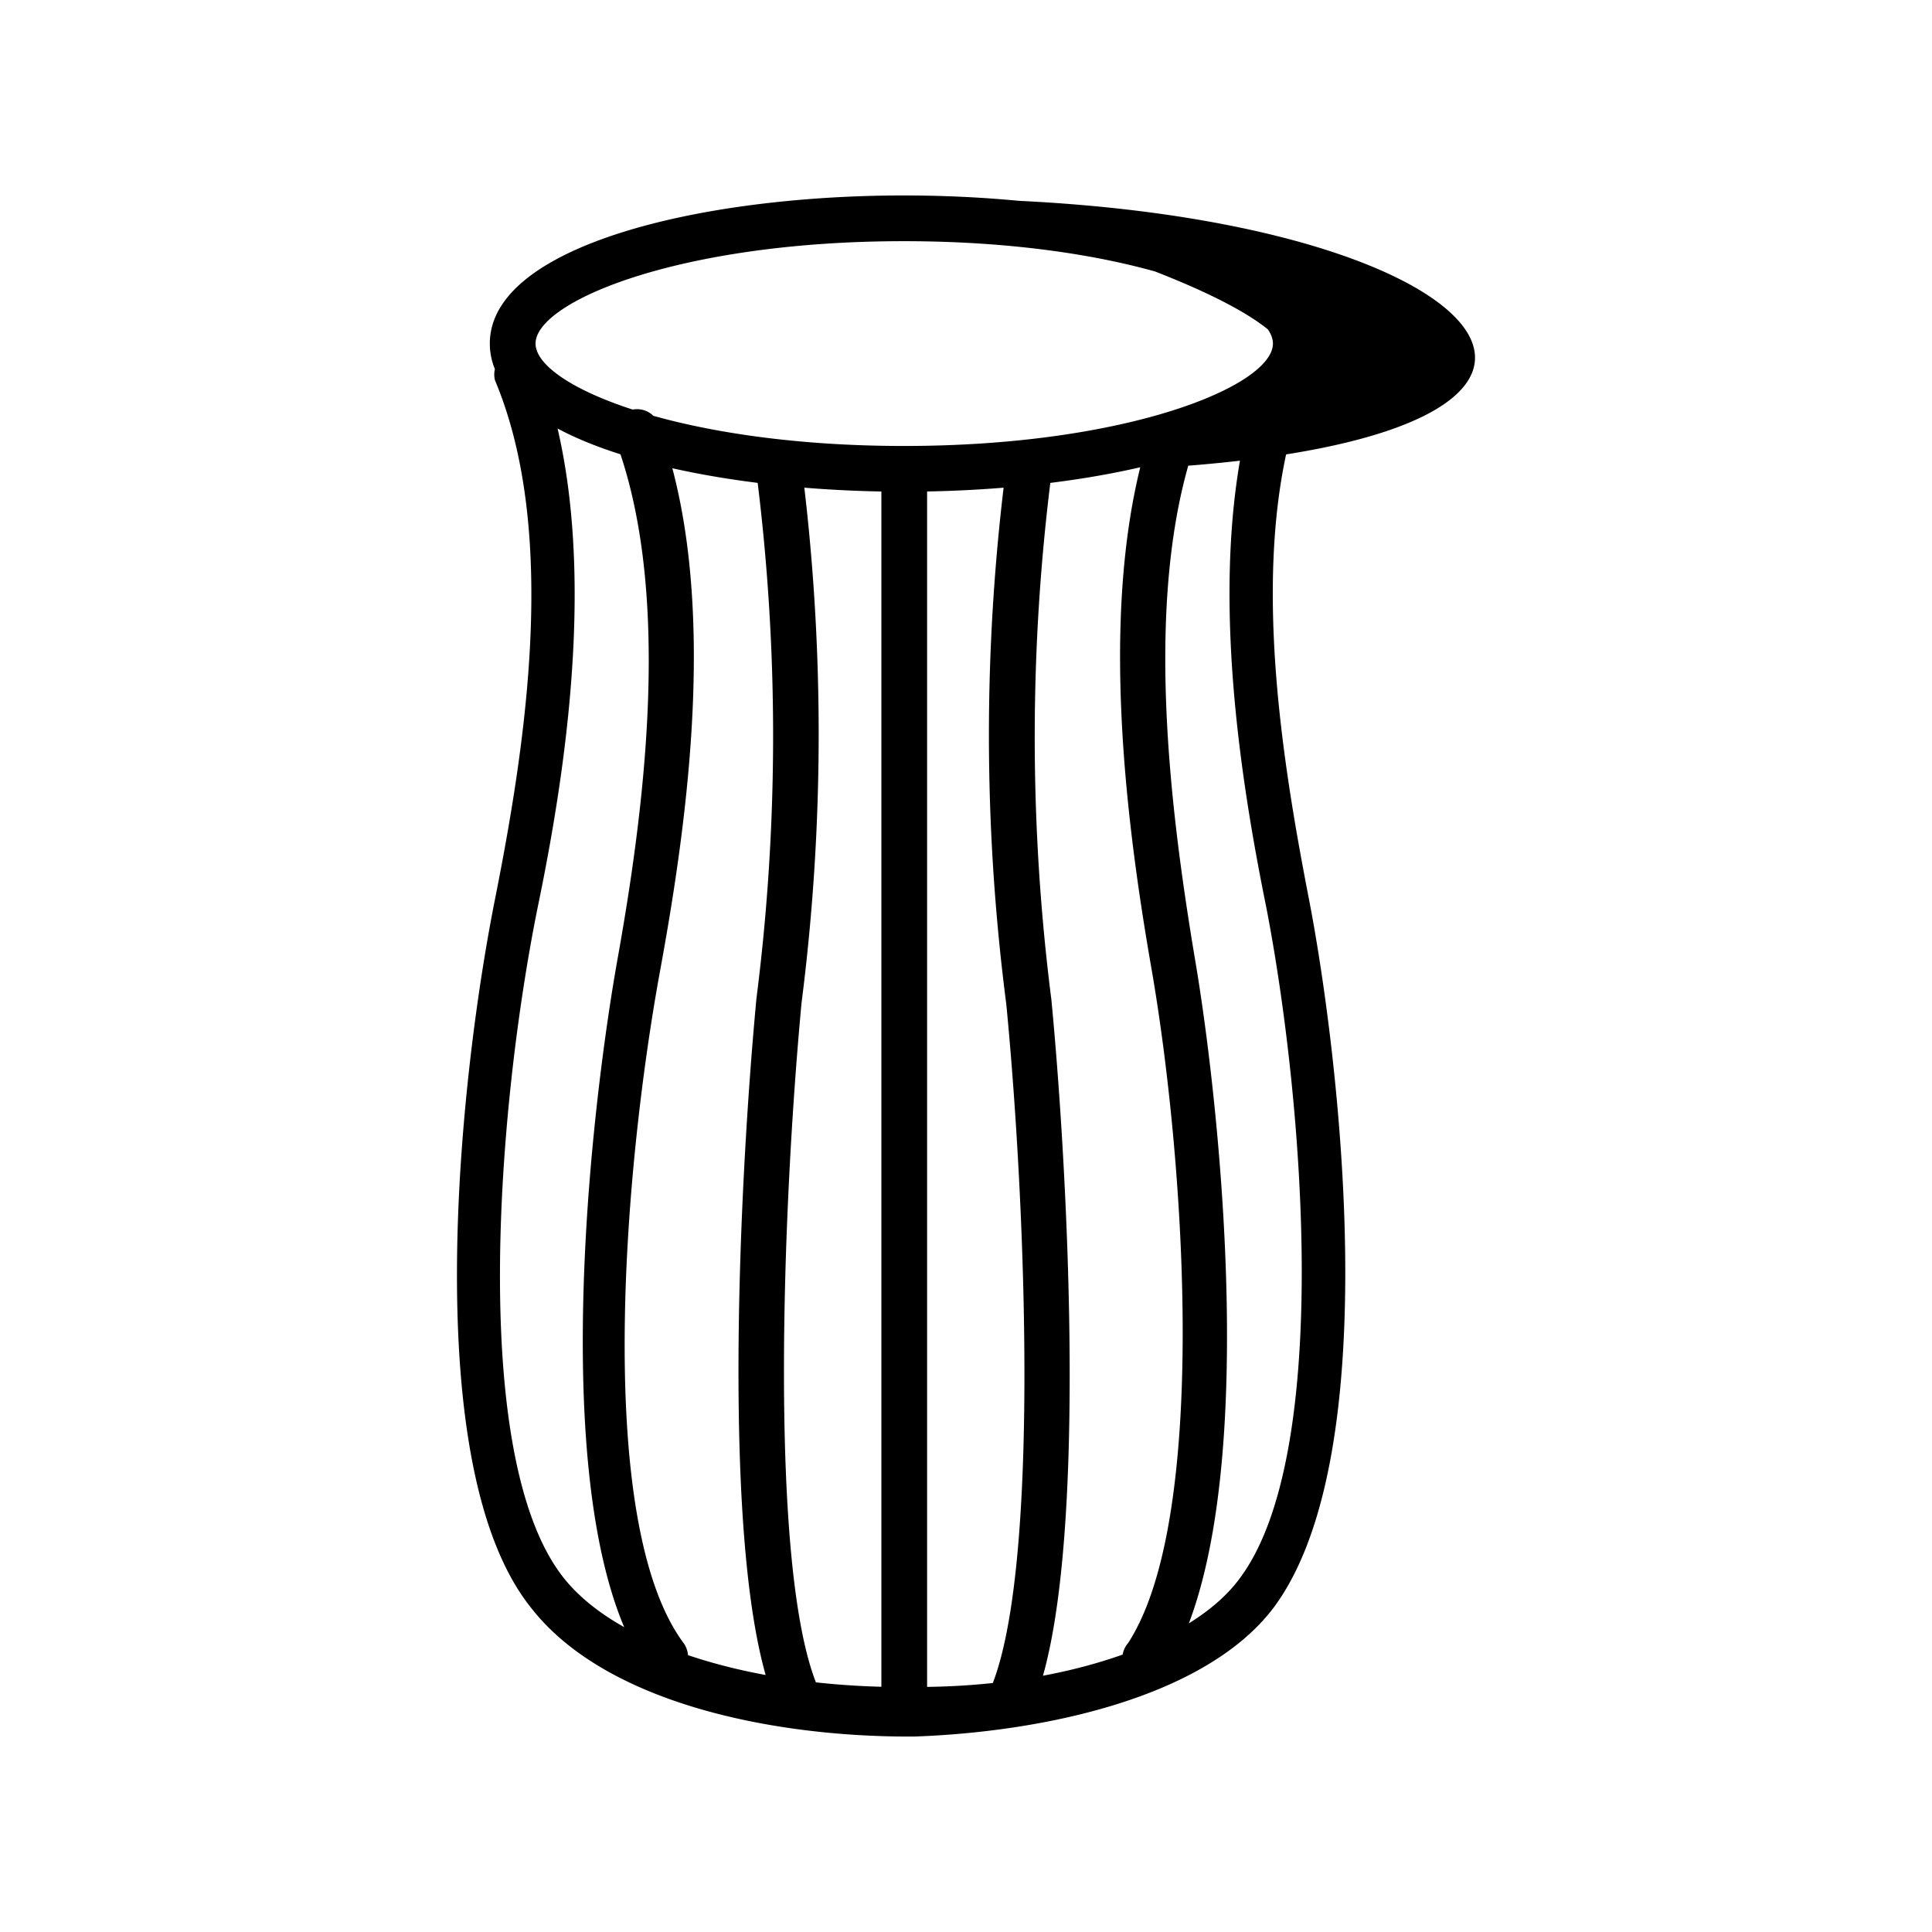
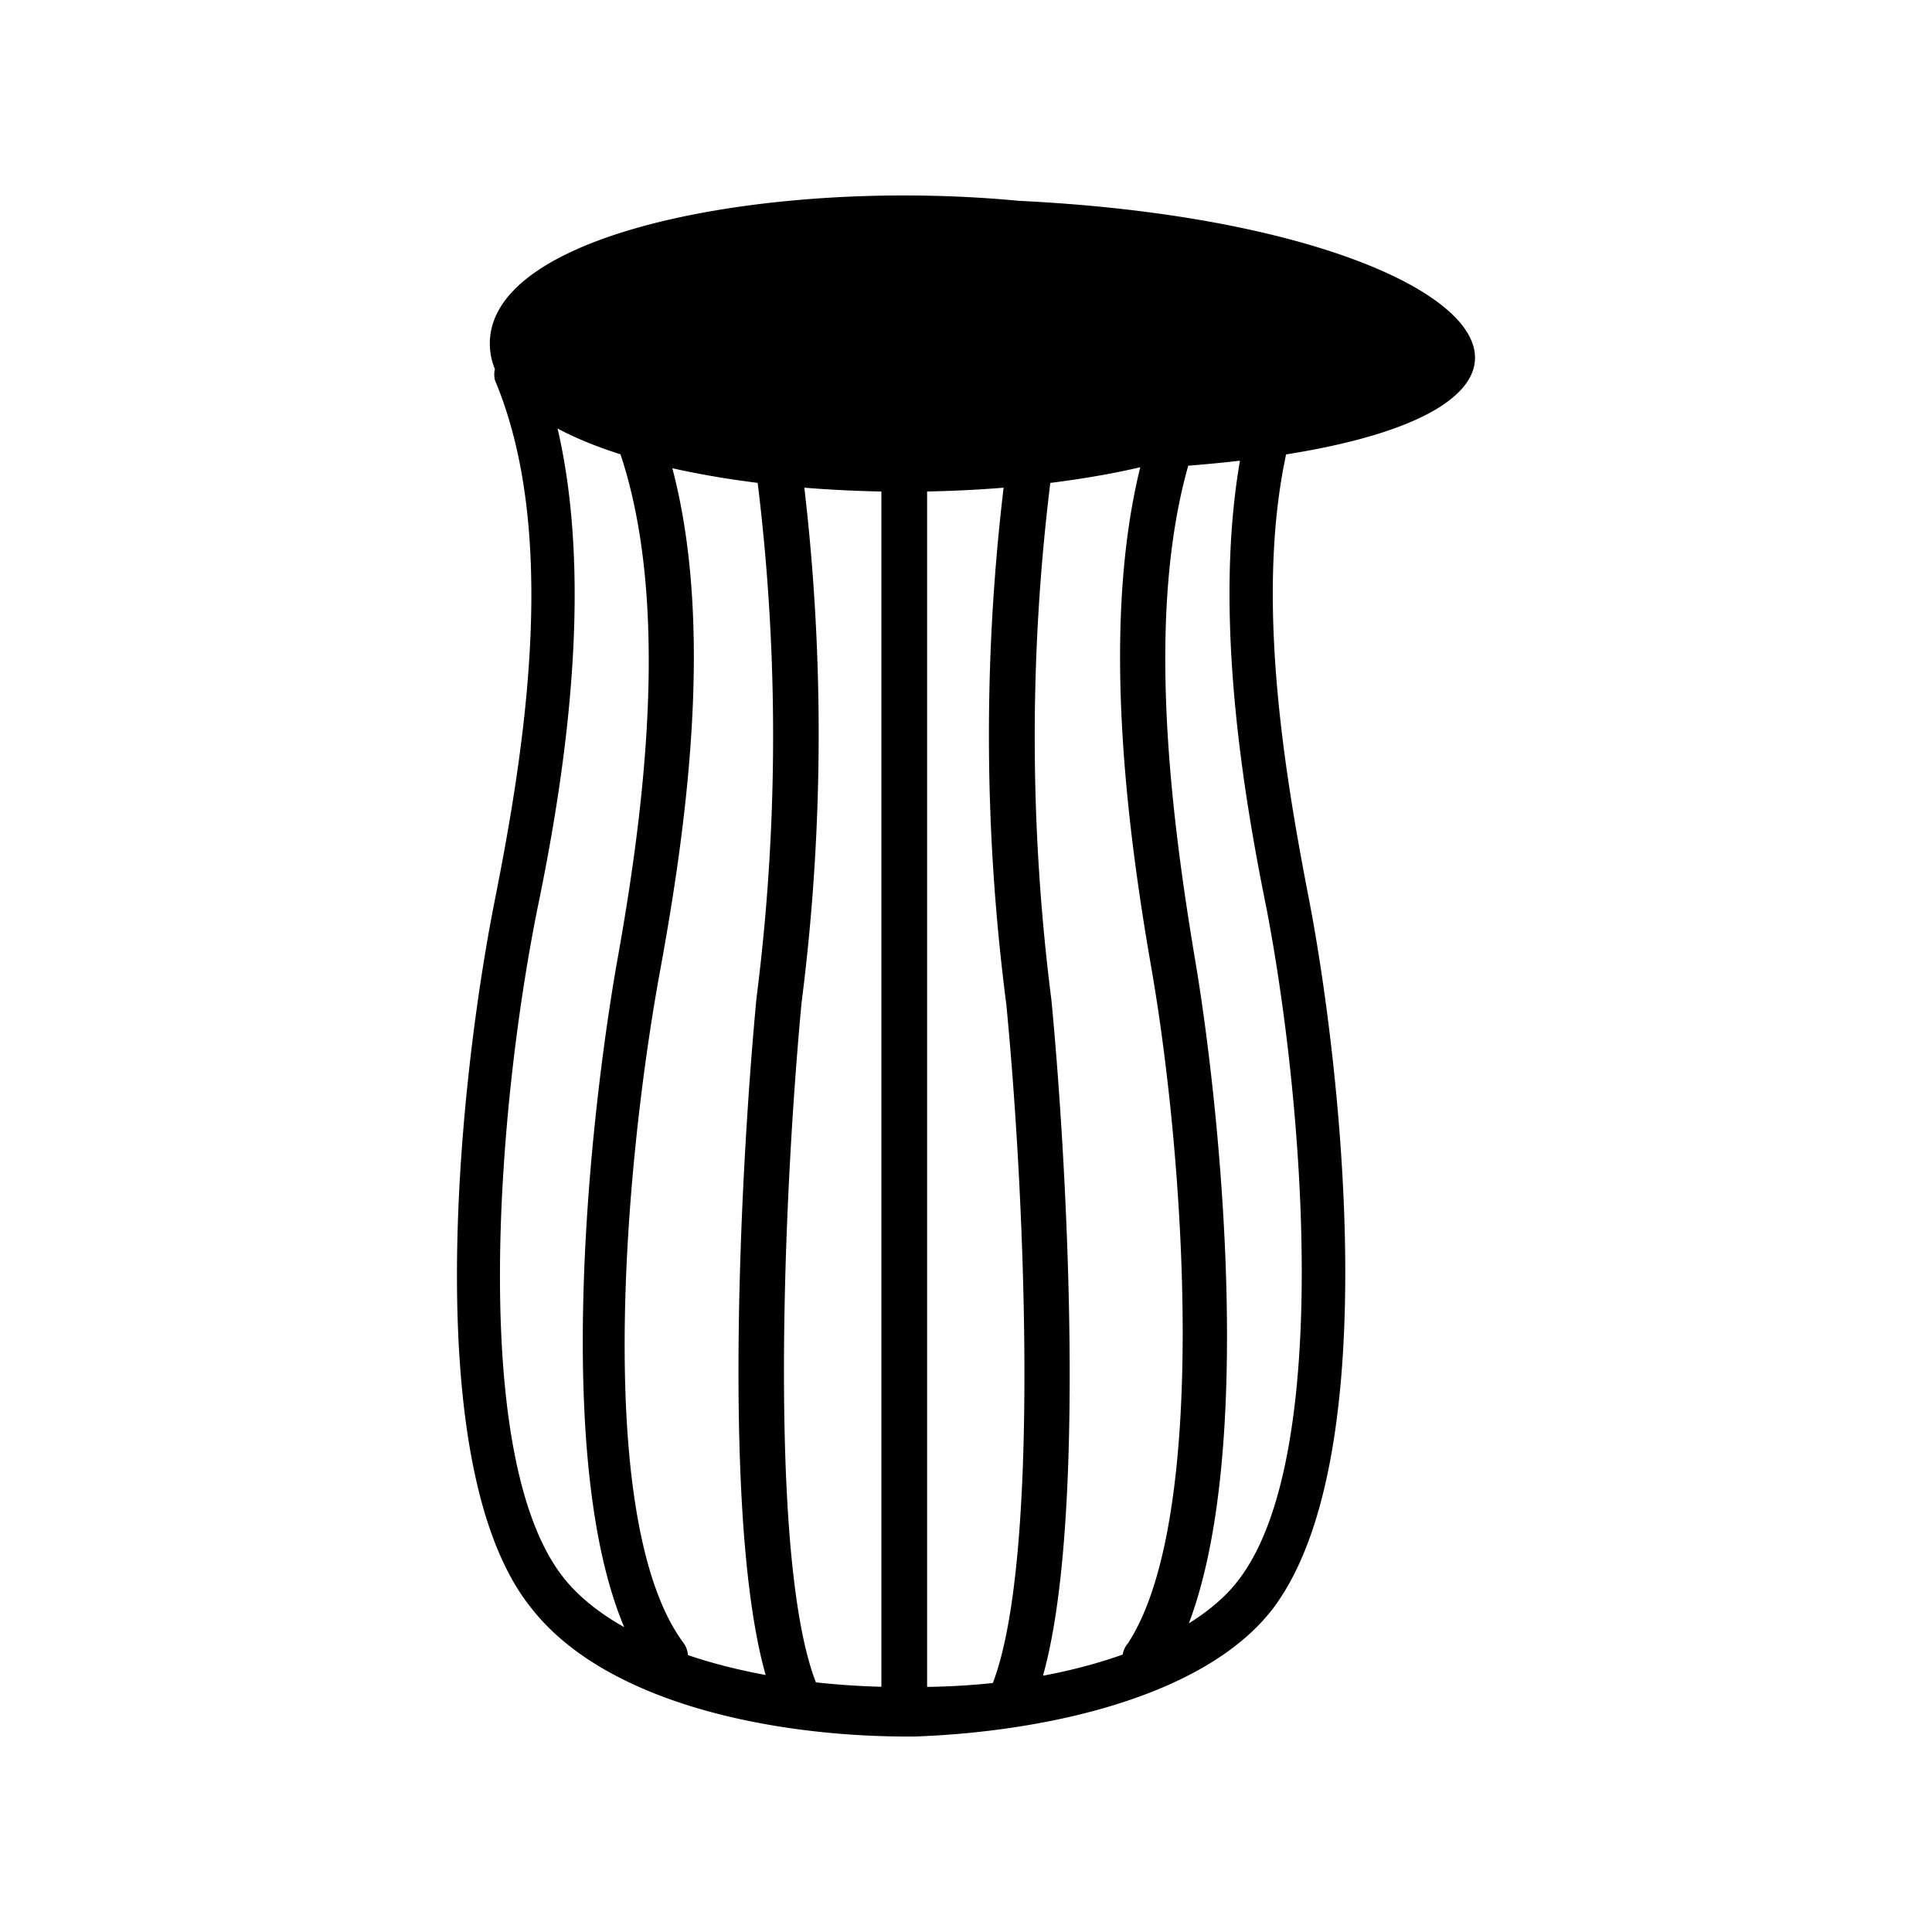
<svg xmlns="http://www.w3.org/2000/svg" version="1.1" viewBox="0 0 30 30">
-   <path d="M14.406 3.085c8.75 0 12.14 3.71 3.39 4.19 1.86-.96 5.36-1.76-3.39-4.19zm-.37 23.76a.35.35 0 0 1-.35-.35V7.275a.36.36 0 0 1 .71 0v19.24a.36.36 0 0 1-.36.33zm1.71-.25h-.12a.35.35 0 0 1-.21-.46c.72-1.87.52-7.33.21-10.54a32.49 32.49 0 0 1 0-8.36.35.35 0 0 1 .41-.29.37.37 0 0 1 .29.42 32.29 32.29 0 0 0 0 8.16c.27 2.82.57 8.72-.25 10.86a.37.37 0 0 1-.33.21zm-3.41 0a.36.36 0 0 1-.33-.23c-.82-2.14-.53-8-.26-10.86a32.29 32.29 0 0 0 0-8.16.36.36 0 0 1 .28-.42.37.37 0 0 1 .42.29 32.94 32.94 0 0 1 0 8.36c-.3 3.21-.5 8.67.22 10.54a.36.36 0 0 1-.21.46zm-1.97-.49a.37.37 0 0 1-.29-.14c-1.57-2.18-1-8.13-.5-11 .42-2.33.87-5.69 0-8.08a.36.36 0 1 1 .67-.24c.92 2.55.45 6 0 8.45-.58 3.18-1 8.58.37 10.42a.36.36 0 0 1-.08.5.36.36 0 0 1-.17.09zm7.42 0a.32.32 0 0 1-.19-.05.36.36 0 0 1-.08-.54c1.25-1.92.89-7.42.37-10.44-.42-2.4-.86-5.89 0-8.44a.37.37 0 0 1 .46-.22.37.37 0 0 1 .22.45c-.83 2.4-.39 5.77 0 8.09.39 2.32 1.06 8.59-.47 11a.34.34 0 0 1-.31.15zm-3.68.86c-2.12 0-4.71-.52-5.86-2-1.75-2.18-1.13-8.14-.56-11 .46-2.32 1-5.68 0-8.06a.36.36 0 0 1 .66-.27c1 2.56.5 6.06 0 8.47-.64 3.18-1.05 8.57.41 10.4.85 1.07 3 1.73 5.49 1.69 2.3 0 4.27-.69 5-1.68 1.44-1.91 1-7.4.42-10.41-.49-2.41-1-5.91 0-8.47a.35.35 0 0 1 .46-.19.36.36 0 0 1 .2.46c-1 2.38-.45 5.74 0 8.06.45 2.32 1.23 8.61-.55 11-1.06 1.4-3.58 1.93-5.58 2zm-.07-19.33c-3.19 0-6.43-.79-6.43-2.3 0-1.51 3.24-2.3 6.43-2.3 3.19 0 6.44.79 6.44 2.3 0 1.51-3.24 2.3-6.44 2.3zm0-3.89c-3.49 0-5.72.94-5.72 1.59 0 .65 2.23 1.59 5.72 1.59 3.49 0 5.73-.94 5.73-1.59 0-.65-2.25-1.59-5.73-1.59z" />
+   <path d="M14.406 3.085c8.75 0 12.14 3.71 3.39 4.19 1.86-.96 5.36-1.76-3.39-4.19zm-.37 23.76a.35.35 0 0 1-.35-.35V7.275a.36.36 0 0 1 .71 0v19.24a.36.36 0 0 1-.36.33zm1.71-.25h-.12a.35.35 0 0 1-.21-.46c.72-1.87.52-7.33.21-10.54a32.49 32.49 0 0 1 0-8.36.35.35 0 0 1 .41-.29.37.37 0 0 1 .29.42 32.29 32.29 0 0 0 0 8.16c.27 2.82.57 8.72-.25 10.86a.37.37 0 0 1-.33.21zm-3.41 0a.36.36 0 0 1-.33-.23c-.82-2.14-.53-8-.26-10.86a32.29 32.29 0 0 0 0-8.16.36.36 0 0 1 .28-.42.37.37 0 0 1 .42.29 32.94 32.94 0 0 1 0 8.36c-.3 3.21-.5 8.67.22 10.54a.36.36 0 0 1-.21.46zm-1.97-.49a.37.37 0 0 1-.29-.14c-1.57-2.18-1-8.13-.5-11 .42-2.33.87-5.69 0-8.08a.36.36 0 1 1 .67-.24c.92 2.55.45 6 0 8.45-.58 3.18-1 8.58.37 10.42a.36.36 0 0 1-.08.5.36.36 0 0 1-.17.09zm7.42 0a.32.32 0 0 1-.19-.05.36.36 0 0 1-.08-.54c1.25-1.92.89-7.42.37-10.44-.42-2.4-.86-5.89 0-8.44a.37.37 0 0 1 .46-.22.37.37 0 0 1 .22.45c-.83 2.4-.39 5.77 0 8.09.39 2.32 1.06 8.59-.47 11a.34.34 0 0 1-.31.15zm-3.68.86c-2.12 0-4.71-.52-5.86-2-1.75-2.18-1.13-8.14-.56-11 .46-2.32 1-5.68 0-8.06a.36.36 0 0 1 .66-.27c1 2.56.5 6.06 0 8.47-.64 3.18-1.05 8.57.41 10.4.85 1.07 3 1.73 5.49 1.69 2.3 0 4.27-.69 5-1.68 1.44-1.91 1-7.4.42-10.41-.49-2.41-1-5.91 0-8.47a.35.35 0 0 1 .46-.19.36.36 0 0 1 .2.46c-1 2.38-.45 5.74 0 8.06.45 2.32 1.23 8.61-.55 11-1.06 1.4-3.58 1.93-5.58 2zm-.07-19.33c-3.19 0-6.43-.79-6.43-2.3 0-1.51 3.24-2.3 6.43-2.3 3.19 0 6.44.79 6.44 2.3 0 1.51-3.24 2.3-6.44 2.3zm0-3.89z" />
</svg>